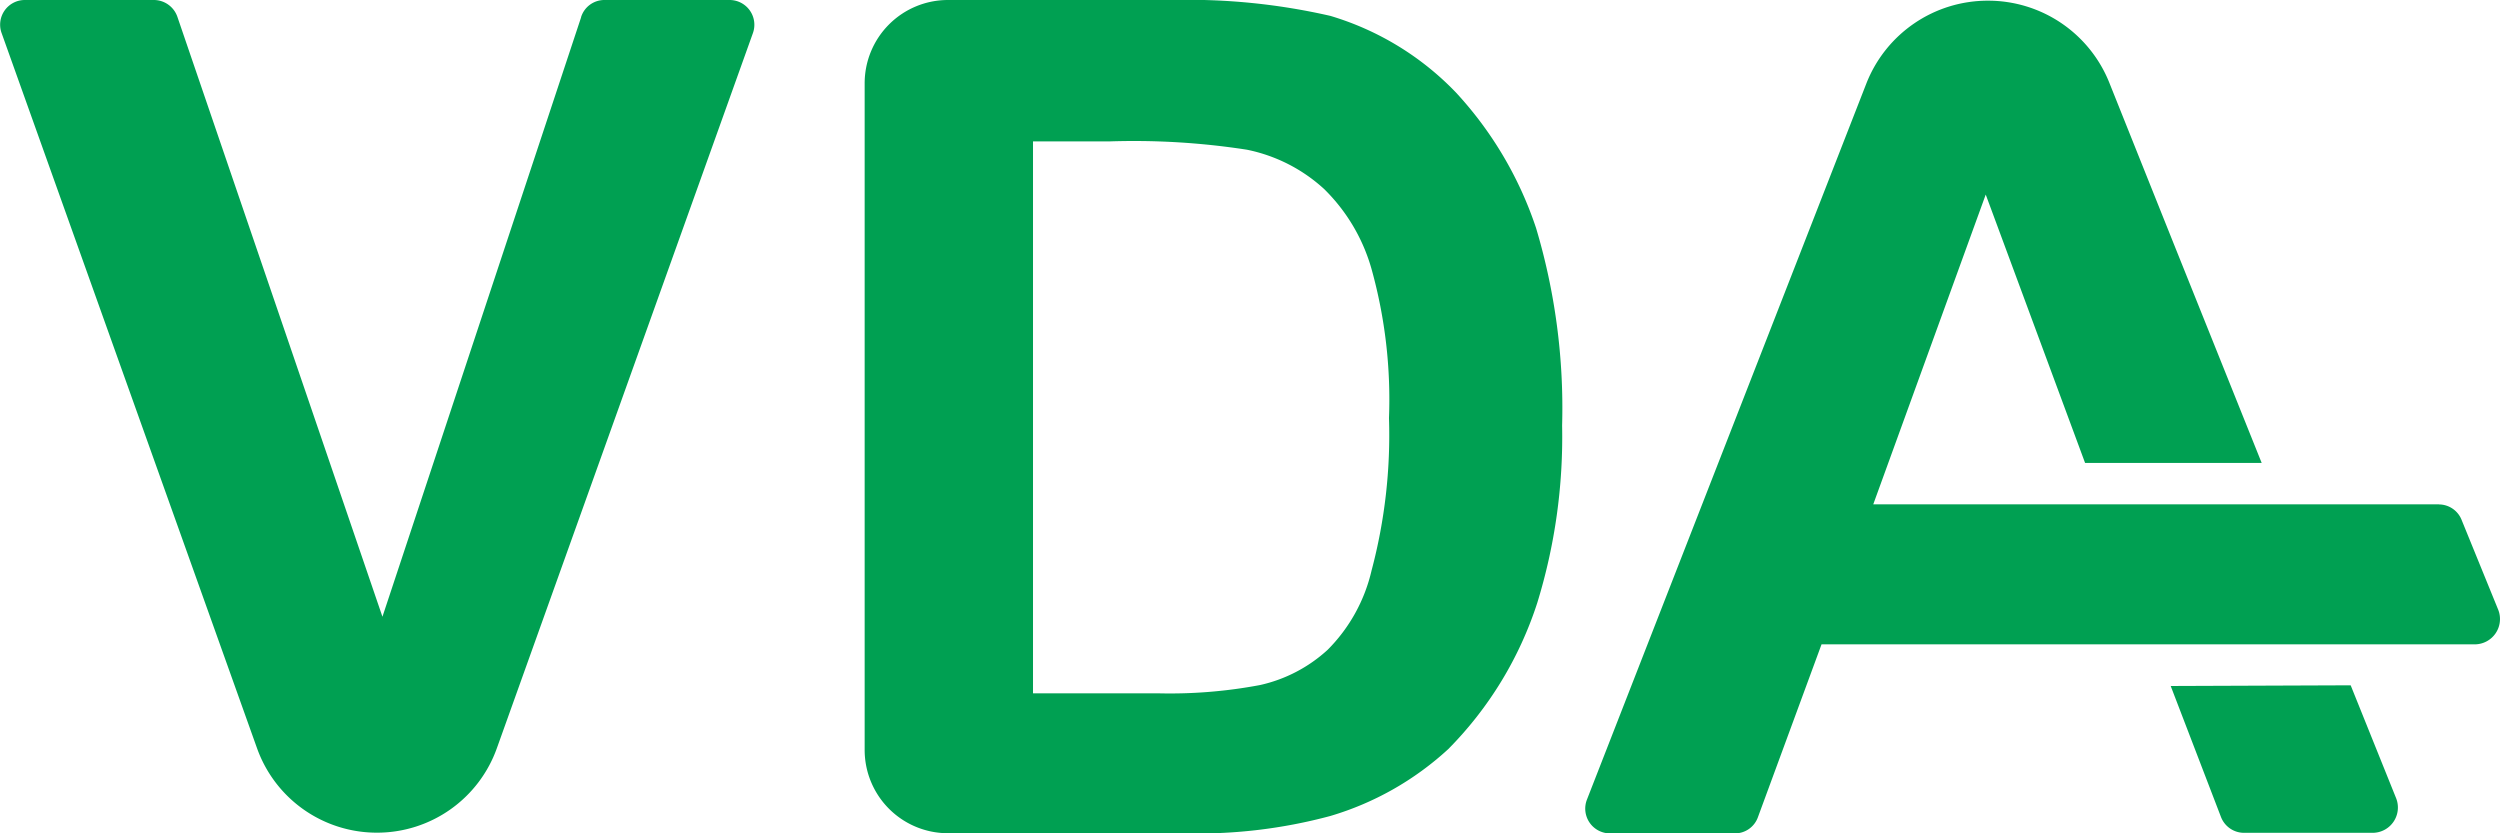
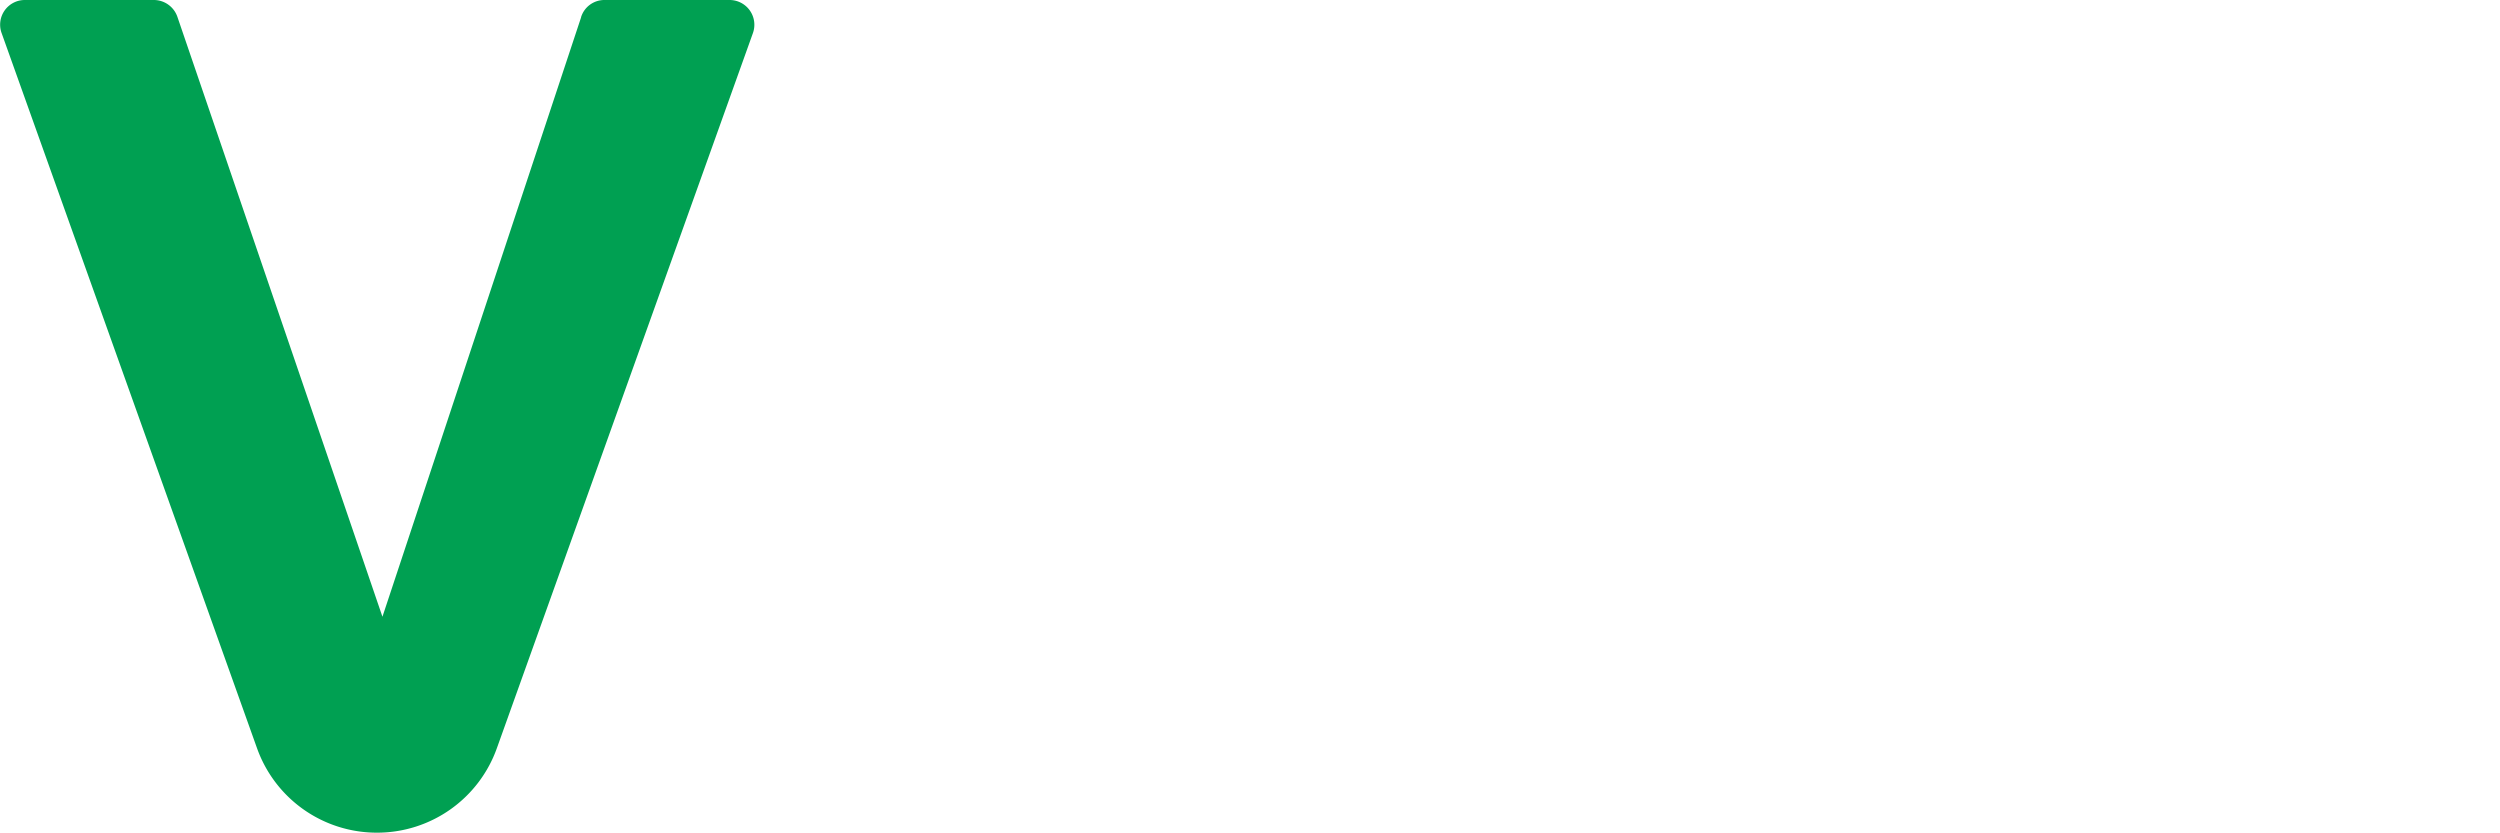
<svg xmlns="http://www.w3.org/2000/svg" width="80.026" height="26.677" viewBox="0 0 80.026 26.677">
  <g id="VDA_1_" transform="translate(0.035)">
    <path id="Pfad_185" data-name="Pfad 185" d="M18.567.552l-6.36,19.19L5.648.552A.8.8,0,0,0,4.9,0H.768A.79.79,0,0,0,.017,1.06L8.188,23.938a4.07,4.07,0,0,0,3.843,2.716h0a4.07,4.07,0,0,0,3.843-2.716L24.066,1.06A.793.793,0,0,0,23.315,0h-4a.782.782,0,0,0-.751.552" transform="translate(0)" fill="#00a052" />
-     <path id="Pfad_186" data-name="Pfad 186" d="M141.531,18.241a5.276,5.276,0,0,1-1.413,2.562,4.715,4.715,0,0,1-2.164,1.126,15.531,15.531,0,0,1-3.246.265h-4.019V4.527h2.429a23.649,23.649,0,0,1,4.417.265,5.179,5.179,0,0,1,2.473,1.259,5.791,5.791,0,0,1,1.524,2.584,15.561,15.561,0,0,1,.552,4.748,16.877,16.877,0,0,1-.552,4.858m5.256-10.953a11.923,11.923,0,0,0-2.562-4.328A9.223,9.223,0,0,0,140.206.508,20.428,20.428,0,0,0,135.149,0h-7.177A2.667,2.667,0,0,0,125.3,2.672V24a2.667,2.667,0,0,0,2.672,2.672h7.464a16.316,16.316,0,0,0,4.77-.552,9.583,9.583,0,0,0,3.776-2.142,11.811,11.811,0,0,0,2.849-4.682,18.051,18.051,0,0,0,.795-5.675,20.121,20.121,0,0,0-.839-6.338" transform="translate(-97.657)" fill="#00a052" />
-     <path id="Pfad_187" data-name="Pfad 187" d="M248.493,22.029l1.612,4.2a.792.792,0,0,0,.751.508h4.108a.81.81,0,0,0,.751-1.1l-1.458-3.622-5.764.022Zm8.59-5.808H238.975l3.6-9.915,3.18,8.59h5.653l-2.8-6.978-2.076-5.19A4.176,4.176,0,0,0,242.641.1h0a4.174,4.174,0,0,0-3.887,2.65L229.81,25.673a.793.793,0,0,0,.751,1.082h3.975a.782.782,0,0,0,.751-.53l2.032-5.521h20.913a.81.81,0,0,0,.751-1.1l-1.17-2.871a.785.785,0,0,0-.729-.508" transform="translate(-179.046 -0.078)" fill="#00a052" />
  </g>
</svg>